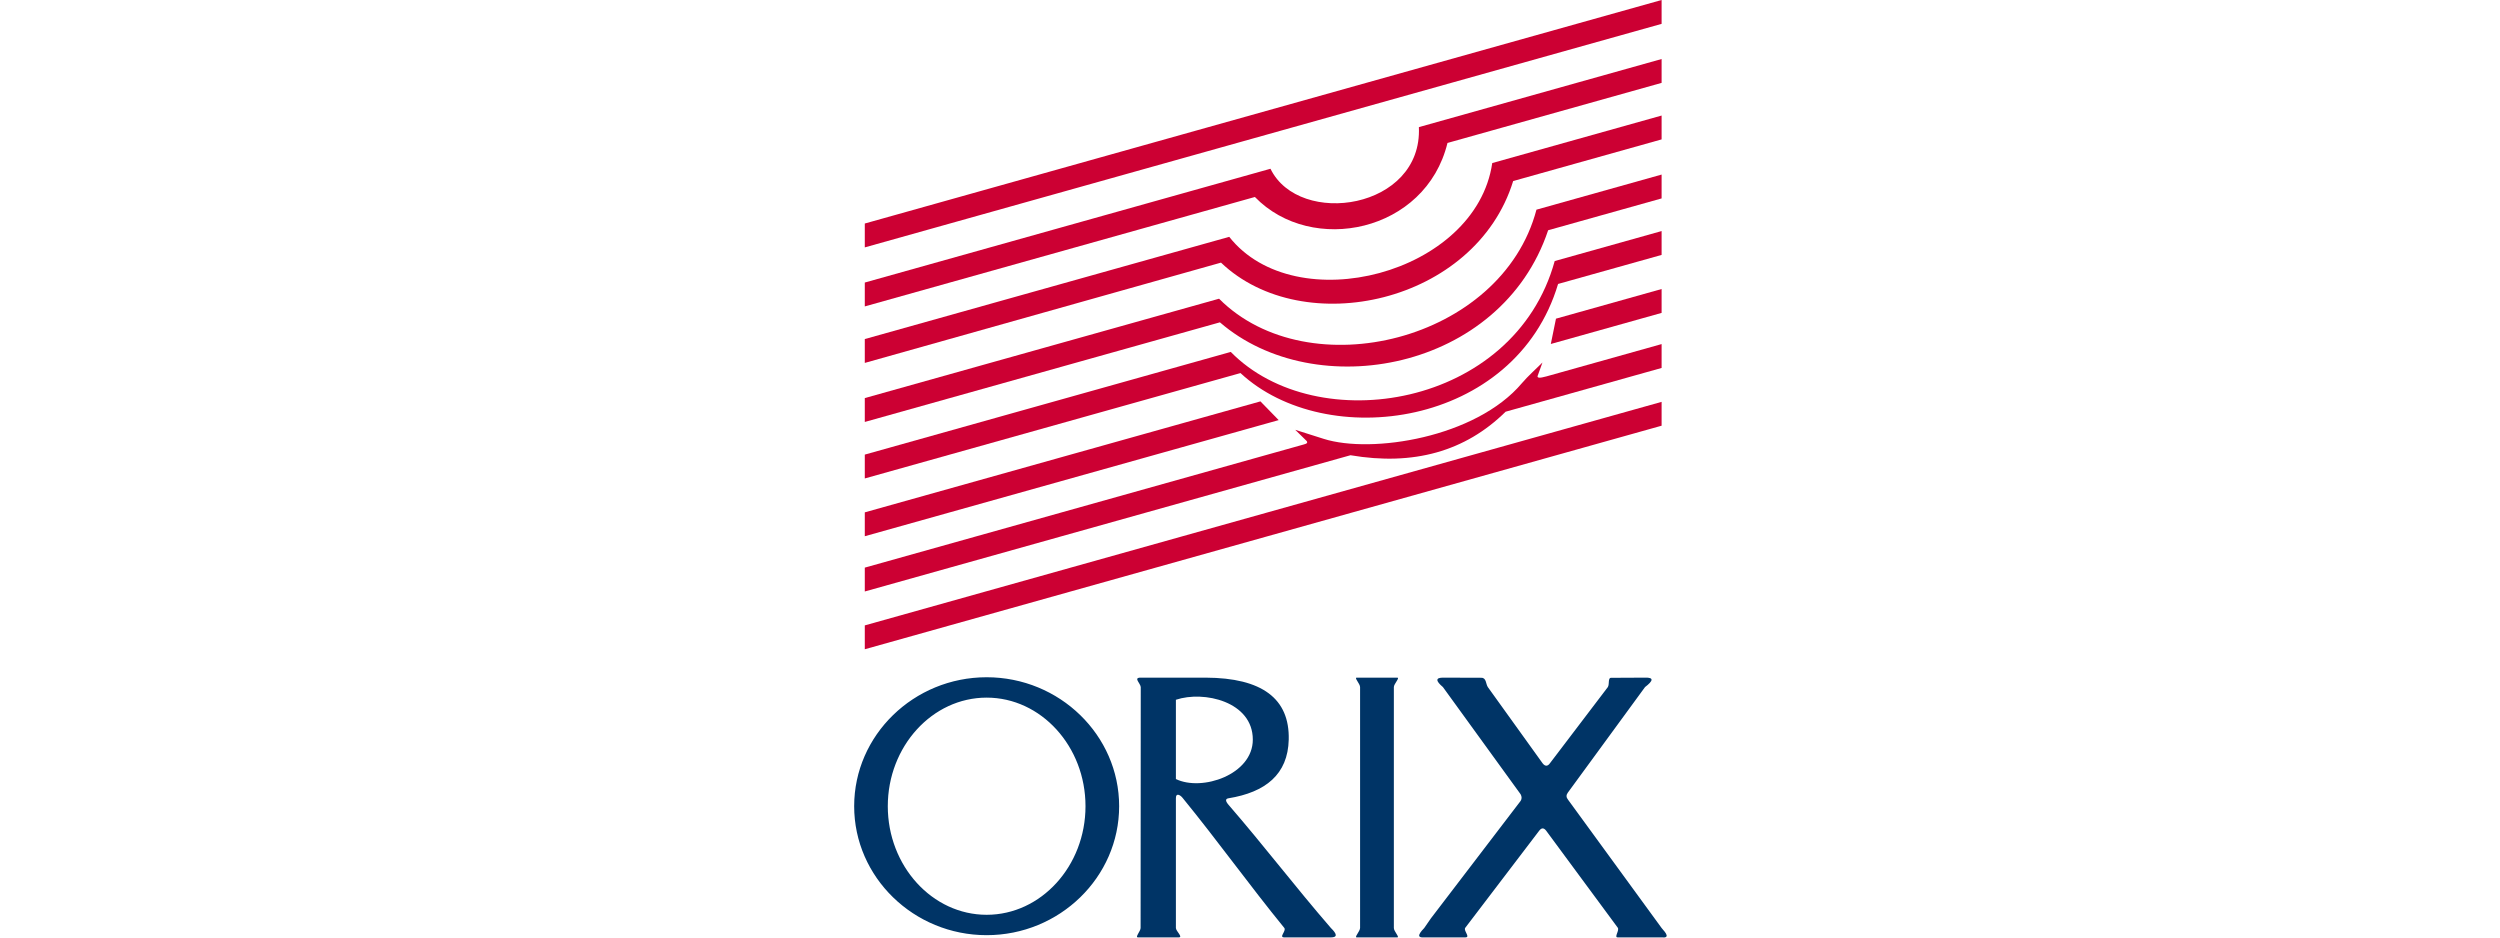
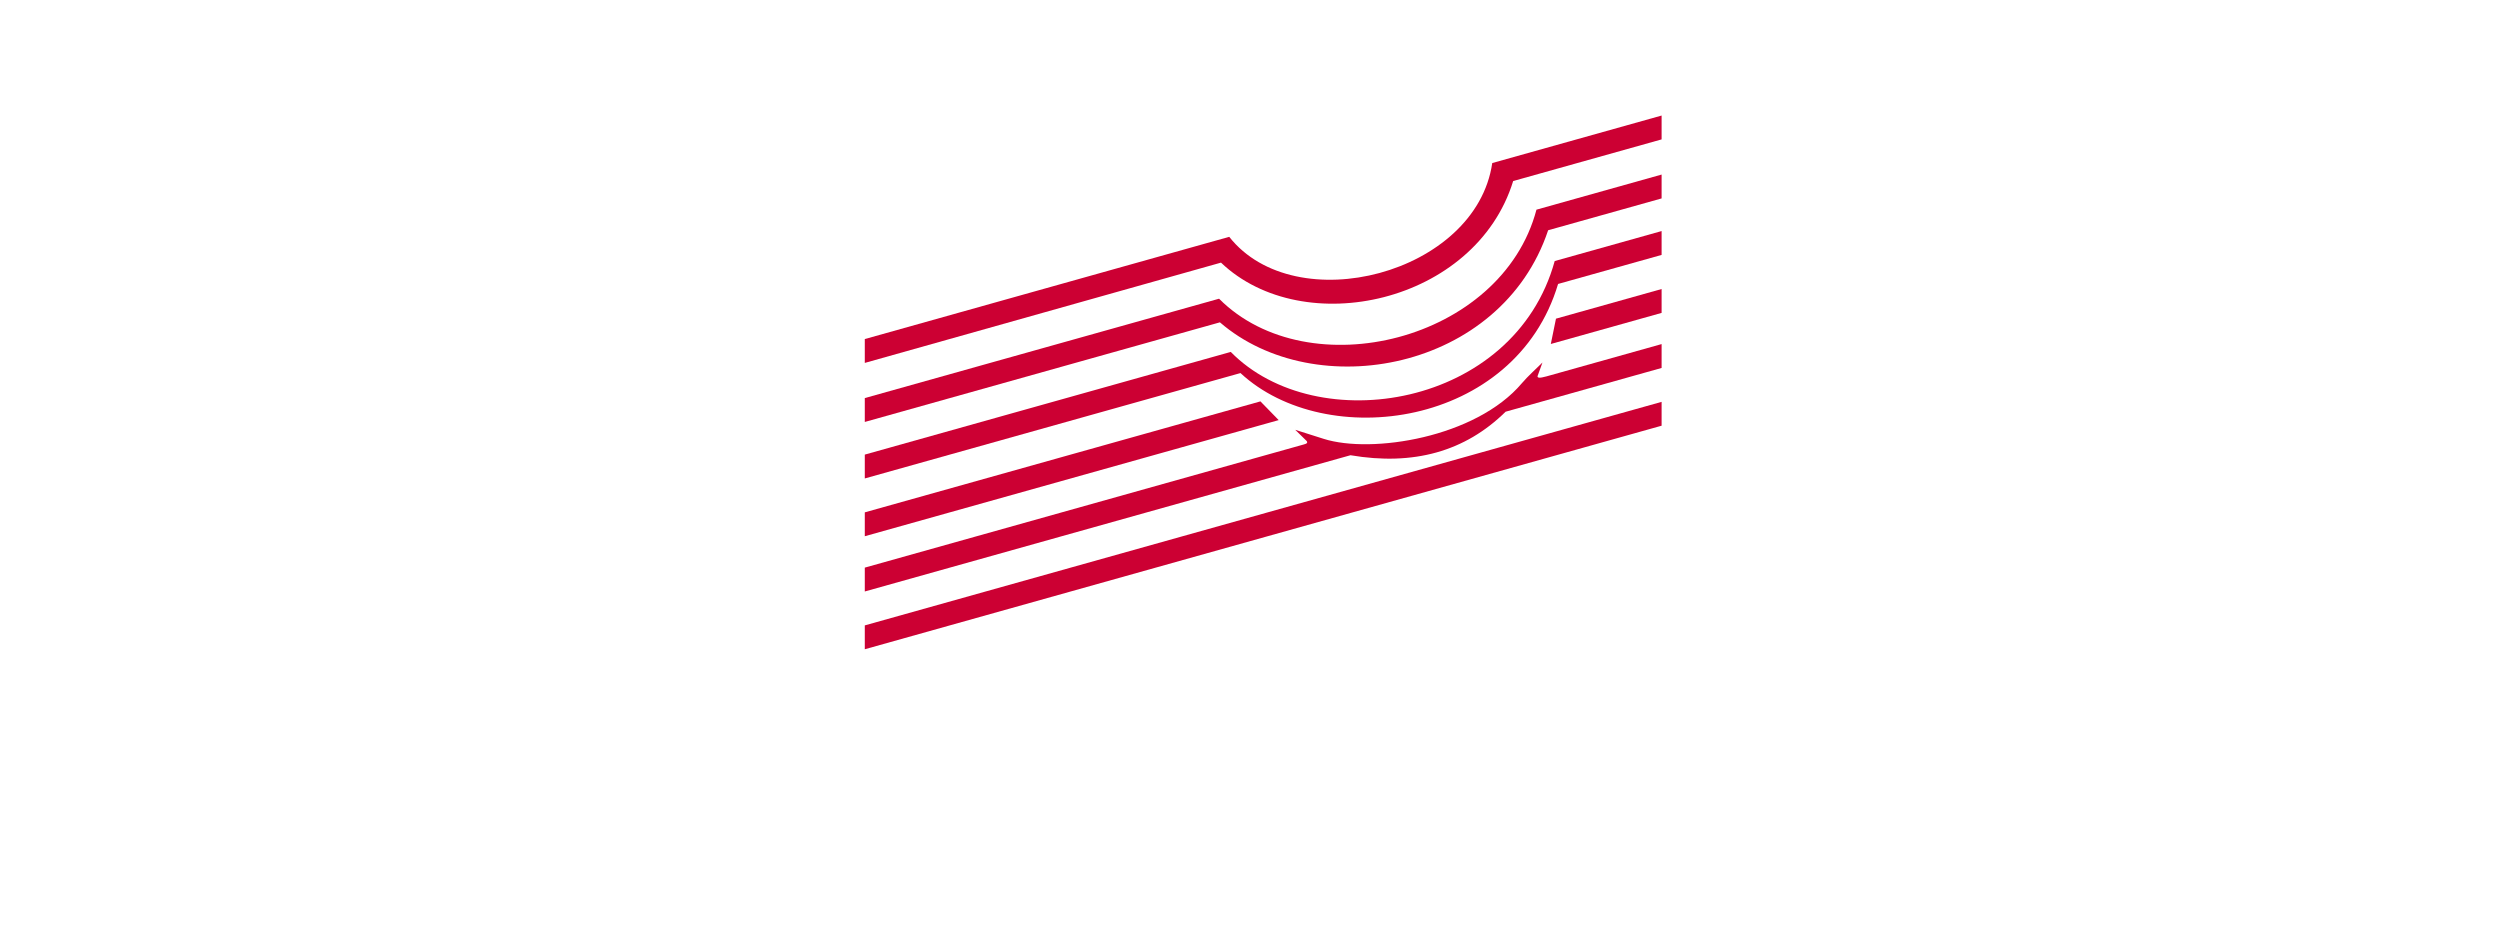
<svg xmlns="http://www.w3.org/2000/svg" width="120" height="45" viewBox="0 0 120 45" fill="none">
-   <rect width="120" height="45" fill="white" />
-   <path fill-rule="evenodd" clip-rule="evenodd" d="M41.51 10.729V11.875L79.757 1.145V0L41.51 10.729ZM41.51 13.562V14.708L60.235 9.455C62.964 12.274 68.436 11.15 69.479 6.862L79.757 3.978V2.833L68.106 6.102C68.29 10.041 62.365 10.938 60.983 8.1L41.51 13.562Z" fill="#CC0033" />
  <path fill-rule="evenodd" clip-rule="evenodd" d="M41.51 16.275V17.42C47.209 15.822 52.909 14.205 58.608 12.606C62.568 16.38 70.83 14.553 72.632 8.69L79.757 6.691V5.546L71.628 7.826C70.852 13.158 62.177 15.391 59.003 11.368L41.51 16.275Z" fill="#CC0033" />
  <path fill-rule="evenodd" clip-rule="evenodd" d="M41.51 19.108V20.254L58.556 15.472C63.134 19.426 72.057 17.801 74.311 11.052L79.757 9.524V8.379L73.75 10.064C72.088 16.373 62.816 18.649 58.515 14.338L41.51 19.108Z" fill="#CC0033" />
  <path fill-rule="evenodd" clip-rule="evenodd" d="M41.51 21.821V22.966L59.543 17.907C63.649 21.718 72.735 20.524 74.788 13.63L79.757 12.236V11.091L74.626 12.53C72.688 19.573 63.204 21.097 59.077 16.892L41.51 21.821Z" fill="#CC0033" />
  <path fill-rule="evenodd" clip-rule="evenodd" d="M41.51 24.593V25.739L61.377 20.165L60.5 19.266L41.51 24.593V24.593ZM74.439 16.511L79.757 15.019V13.873L74.687 15.296L74.439 16.511ZM41.51 27.246V28.391L64.823 21.851C67.849 22.368 70.331 21.672 72.27 19.762L79.757 17.662V16.516L74.228 18.067C73.89 18.163 73.753 18.147 73.816 18.017L74.038 17.401C73.707 17.734 73.349 18.042 73.046 18.399C70.834 21.01 65.836 21.792 63.541 21.066L62.171 20.631L62.68 21.129C62.791 21.225 62.76 21.294 62.586 21.333L41.51 27.246V27.246ZM41.51 30.019V31.164L79.757 20.434V19.289L41.51 30.019Z" fill="#CC0033" />
-   <path fill-rule="evenodd" clip-rule="evenodd" d="M47.359 33.486C44.749 33.486 42.614 35.827 42.614 38.698C42.614 41.569 44.749 43.91 47.359 43.91C49.971 43.91 52.104 41.569 52.104 38.698C52.105 35.828 49.971 33.486 47.359 33.486V33.486ZM47.359 32.508C43.86 32.508 41 35.288 41 38.698C41 42.108 43.86 44.888 47.359 44.888C50.859 44.888 53.719 42.108 53.719 38.698C53.719 35.288 50.859 32.508 47.359 32.508V32.508ZM65.284 32.979V44.544C65.28 44.705 64.993 44.994 65.121 44.995H67.069C67.2 44.994 66.904 44.708 66.905 44.544C66.904 40.689 66.904 36.834 66.905 32.979C66.904 32.829 67.207 32.53 67.069 32.527H65.121C64.99 32.527 65.282 32.819 65.284 32.979V32.979ZM74.396 36.637C75.323 35.419 76.25 34.199 77.177 32.979C77.266 32.829 77.164 32.521 77.348 32.535C77.944 32.535 78.368 32.527 78.964 32.527C79.404 32.513 79.351 32.683 78.962 32.979C77.725 34.671 76.489 36.361 75.252 38.052C75.171 38.163 75.175 38.274 75.266 38.386L79.757 44.544C79.996 44.809 80.156 45.036 79.757 44.995H77.653C77.457 44.998 77.746 44.663 77.652 44.529C76.563 43.067 75.301 41.331 74.212 39.868C74.114 39.747 74.008 39.712 73.886 39.868C72.699 41.426 71.513 42.985 70.325 44.544C70.251 44.7 70.605 44.998 70.325 44.995H68.363C68.081 45.016 68.001 44.915 68.363 44.545L68.683 44.082C70.119 42.203 71.555 40.323 72.991 38.443C73.052 38.346 73.052 38.24 72.991 38.127C71.747 36.411 70.504 34.695 69.26 32.979C68.905 32.679 68.905 32.529 69.26 32.527C69.877 32.527 70.495 32.533 71.112 32.533C71.349 32.538 71.315 32.829 71.416 32.98L74.045 36.638C74.175 36.809 74.301 36.773 74.396 36.637V36.637ZM56.443 33.589V37.394C57.694 38.003 60.136 37.182 60.135 35.502C60.137 33.673 57.781 33.139 56.443 33.589ZM56.443 38.318C56.437 38.043 56.652 38.145 56.781 38.318C58.474 40.393 59.956 42.468 61.649 44.544C61.75 44.691 61.364 44.997 61.649 44.995H63.883C64.213 44.995 64.174 44.827 63.883 44.544C62.174 42.571 60.675 40.598 58.966 38.626C58.813 38.446 58.813 38.343 58.966 38.318C60.741 38.029 61.819 37.177 61.859 35.502C61.907 33.529 60.573 32.538 57.874 32.527H54.756C54.383 32.523 54.741 32.793 54.756 32.979C54.756 36.835 54.749 40.689 54.749 44.544C54.749 44.694 54.468 44.991 54.62 44.995H56.58C56.804 44.991 56.443 44.694 56.443 44.544V38.318V38.318Z" fill="#003466" />
</svg>